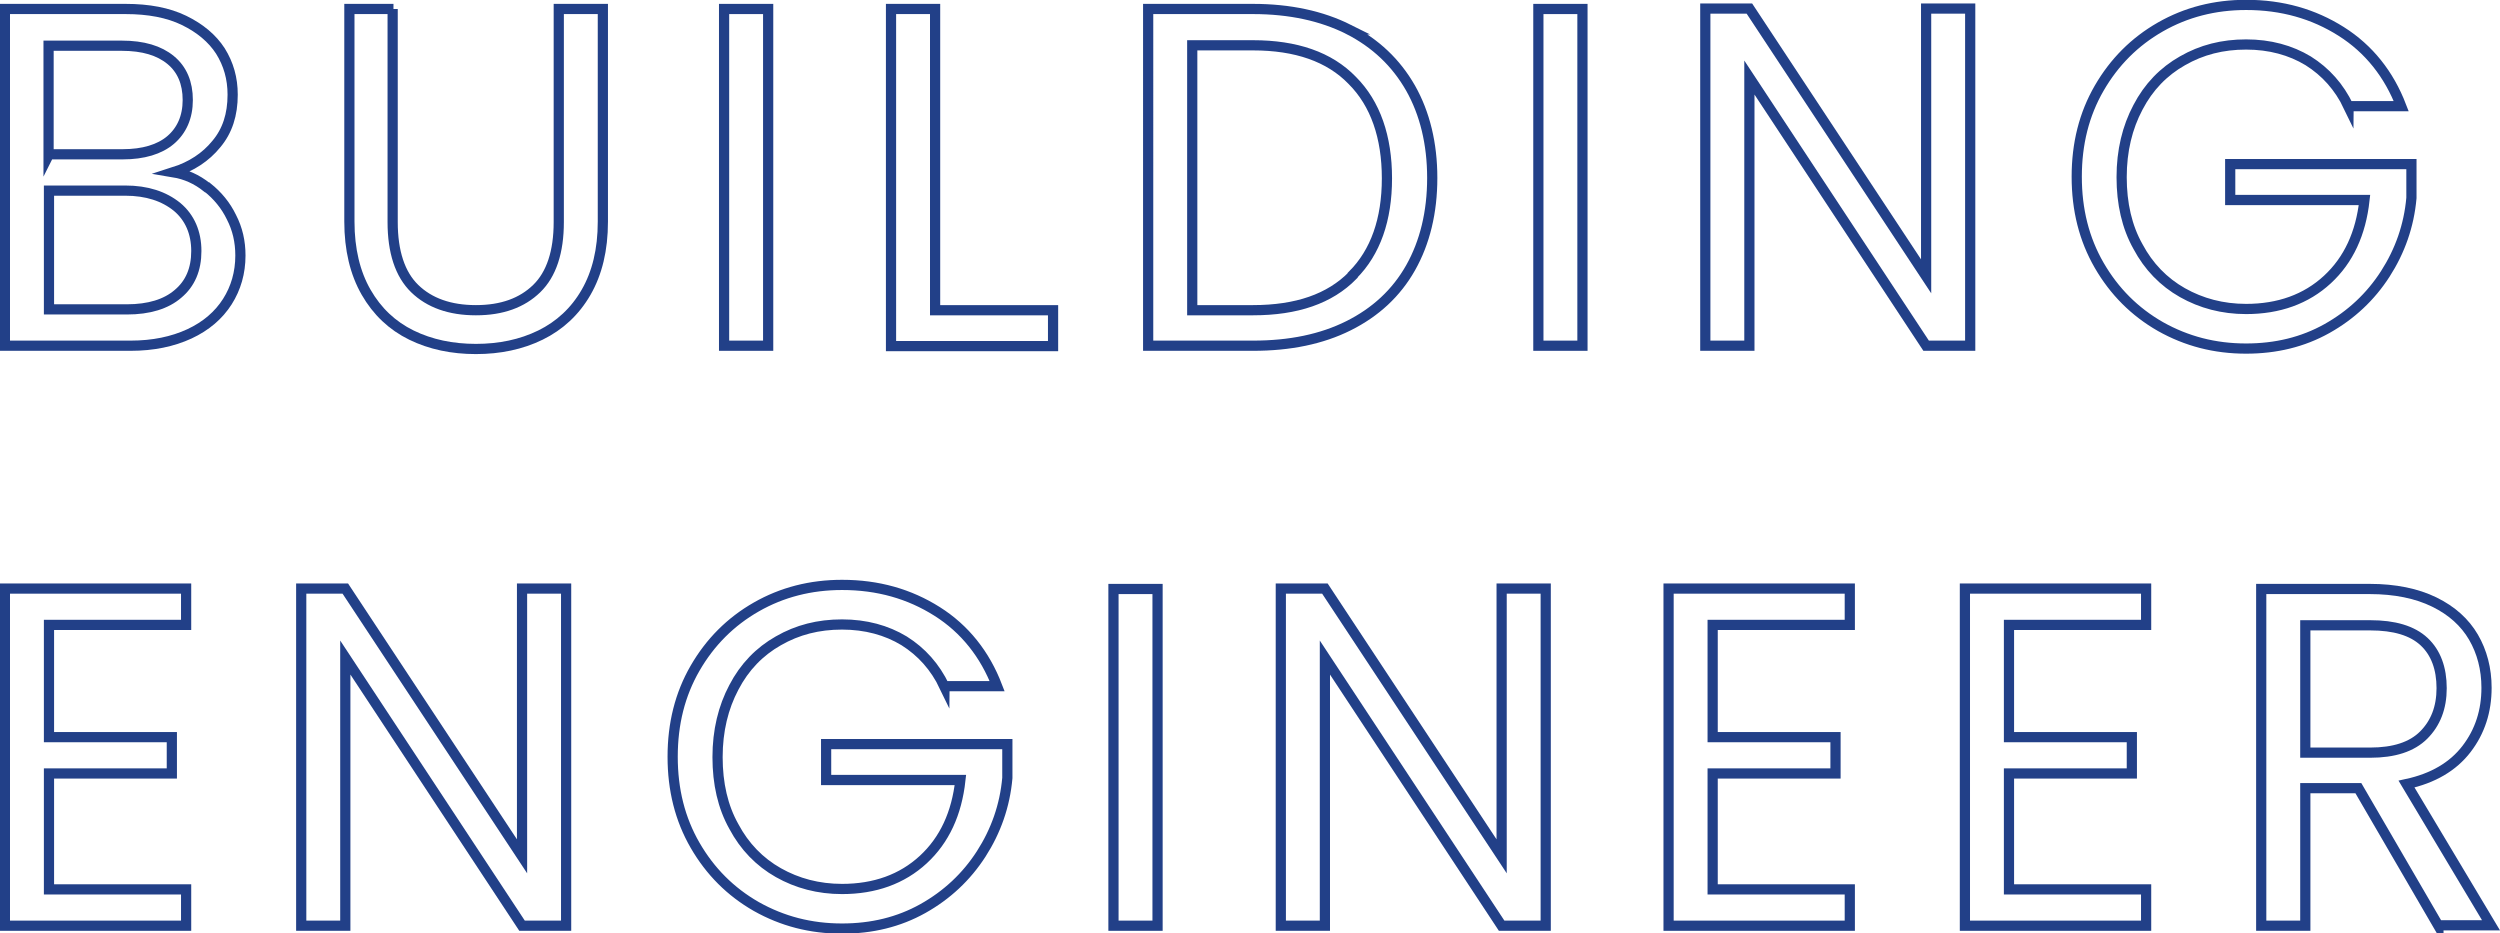
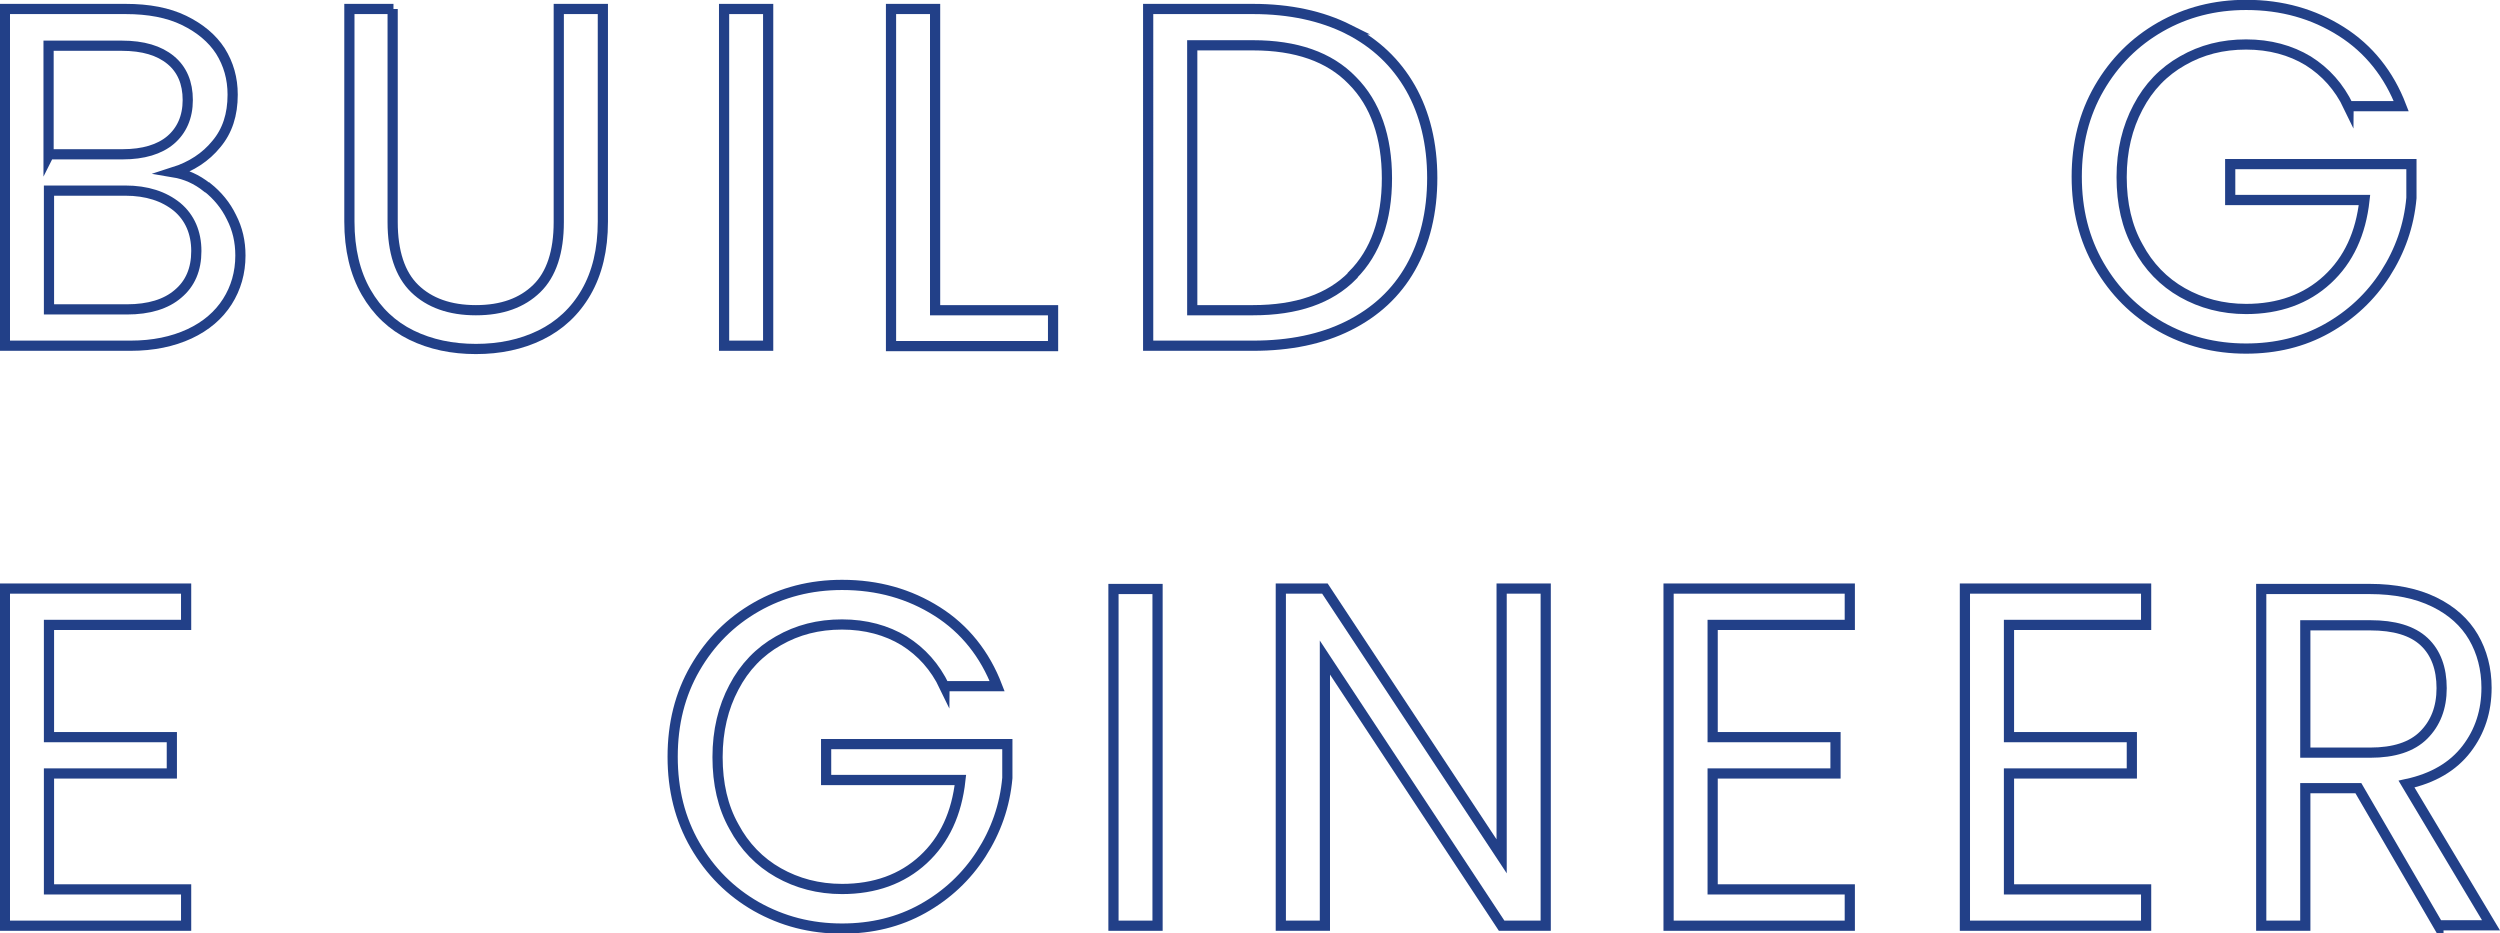
<svg xmlns="http://www.w3.org/2000/svg" id="b" data-name="圖層 2" width="61.25" height="22.87" viewBox="0 0 61.25 22.87">
  <defs>
    <style>
      .d {
        fill: none;
        stroke: #224088;
        stroke-miterlimit: 10;
        stroke-width: .25px;
      }
    </style>
  </defs>
  <g id="c" data-name="圖層 1">
    <g>
      <path class="d" d="M5.08,4.59c.25.2.45.44.59.73.15.29.22.6.22.94,0,.42-.11.8-.32,1.13s-.52.6-.93.79-.89.29-1.44.29H.12V.22h2.96c.56,0,1.04.09,1.43.28.39.19.69.44.89.75.2.32.3.67.3,1.07,0,.49-.13.89-.4,1.21-.26.32-.61.55-1.05.69.3.05.57.17.82.37ZM1.2,3.78h1.81c.5,0,.9-.12,1.17-.35s.42-.56.42-.98-.14-.75-.42-.98-.67-.35-1.2-.35h-1.79v2.68ZM4.36,7.2c.3-.25.45-.6.45-1.05s-.16-.82-.47-1.08c-.32-.26-.74-.4-1.27-.4h-1.87v2.91h1.91c.54,0,.96-.13,1.25-.38Z" />
      <path class="d" d="M9.62.22v5.22c0,.73.18,1.28.54,1.63s.86.53,1.5.53,1.13-.18,1.49-.53c.36-.35.54-.9.54-1.63V.22h1.08v5.21c0,.69-.14,1.26-.41,1.73s-.65.82-1.12,1.05c-.47.23-1,.34-1.58.34s-1.11-.11-1.58-.34-.84-.58-1.11-1.05c-.27-.47-.41-1.05-.41-1.73V.22h1.08Z" />
      <path class="d" d="M18.82.22v8.25h-1.08V.22h1.08Z" />
      <path class="d" d="M22.91,7.6h2.89v.88h-3.97V.22h1.08v7.38Z" />
      <path class="d" d="M33.04.72c.66.34,1.16.81,1.52,1.44.35.62.53,1.36.53,2.2s-.18,1.58-.53,2.2c-.35.62-.86,1.09-1.52,1.42s-1.44.49-2.34.49h-2.57V.22h2.57c.9,0,1.68.17,2.34.5ZM33.14,6.74c.56-.56.84-1.36.84-2.37s-.28-1.83-.85-2.4c-.56-.58-1.38-.86-2.43-.86h-1.49v6.49h1.49c1.07,0,1.88-.28,2.44-.85Z" />
-       <path class="d" d="M38.77.22v8.25h-1.08V.22h1.08Z" />
-       <path class="d" d="M48.27,8.47h-1.08l-4.33-6.57v6.57h-1.08V.21h1.08l4.33,6.56V.21h1.08v8.26Z" />
      <path class="d" d="M57.54,2.61c-.23-.48-.56-.85-.99-1.12-.43-.26-.94-.4-1.52-.4s-1.09.13-1.56.4c-.46.26-.83.64-1.09,1.14-.26.49-.4,1.06-.4,1.71s.13,1.22.4,1.7c.26.49.63.87,1.09,1.13.46.26.98.4,1.56.4.8,0,1.47-.24,1.99-.72.52-.48.82-1.13.91-1.95h-3.29v-.88h4.44v.83c-.06.68-.28,1.3-.64,1.86-.36.56-.84,1.01-1.43,1.34-.59.33-1.25.49-1.98.49-.77,0-1.46-.18-2.1-.54-.63-.36-1.13-.86-1.5-1.5-.37-.64-.55-1.36-.55-2.17s.18-1.53.55-2.17c.37-.64.87-1.14,1.5-1.5.63-.36,1.33-.54,2.1-.54.88,0,1.65.22,2.33.65s1.17,1.05,1.47,1.83h-1.29Z" />
      <path class="d" d="M1.2,15.3v2.76h3.01v.89H1.2v2.84h3.36v.89H.12v-8.26h4.44v.89H1.2Z" />
-       <path class="d" d="M13.87,22.68h-1.08l-4.33-6.57v6.57h-1.08v-8.26h1.08l4.33,6.56v-6.56h1.08v8.26Z" />
      <path class="d" d="M23.14,16.82c-.23-.48-.56-.85-.99-1.12-.43-.26-.94-.4-1.52-.4s-1.09.13-1.56.4c-.46.26-.83.64-1.09,1.14-.26.49-.4,1.06-.4,1.71s.13,1.22.4,1.7c.26.49.63.87,1.09,1.13.46.26.98.4,1.56.4.8,0,1.47-.24,1.99-.72.52-.48.82-1.13.91-1.95h-3.29v-.88h4.44v.83c-.06.68-.28,1.3-.64,1.86-.36.56-.84,1.01-1.43,1.34-.59.33-1.25.49-1.98.49-.77,0-1.46-.18-2.1-.54-.63-.36-1.13-.86-1.5-1.5-.37-.64-.55-1.36-.55-2.17s.18-1.53.55-2.17c.37-.64.87-1.14,1.5-1.5.63-.36,1.33-.54,2.1-.54.88,0,1.65.22,2.33.65s1.17,1.05,1.47,1.83h-1.29Z" />
      <path class="d" d="M28.36,14.43v8.25h-1.08v-8.25h1.08Z" />
      <path class="d" d="M37.87,22.68h-1.08l-4.33-6.57v6.57h-1.08v-8.26h1.08l4.33,6.56v-6.56h1.08v8.26Z" />
      <path class="d" d="M41.96,15.3v2.76h3.01v.89h-3.01v2.84h3.36v.89h-4.44v-8.26h4.44v.89h-3.36Z" />
      <path class="d" d="M49.22,15.3v2.76h3.01v.89h-3.01v2.84h3.36v.89h-4.44v-8.26h4.44v.89h-3.36Z" />
      <path class="d" d="M59.74,22.68l-1.96-3.37h-1.3v3.37h-1.08v-8.25h2.66c.62,0,1.15.11,1.58.32.43.21.75.5.96.86s.32.78.32,1.24c0,.57-.16,1.07-.49,1.5-.33.43-.82.72-1.47.86l2.07,3.46h-1.29ZM56.48,18.44h1.59c.58,0,1.02-.14,1.31-.43.29-.29.44-.67.44-1.15s-.14-.87-.43-1.14c-.29-.27-.73-.4-1.32-.4h-1.59v3.12Z" />
    </g>
  </g>
</svg>